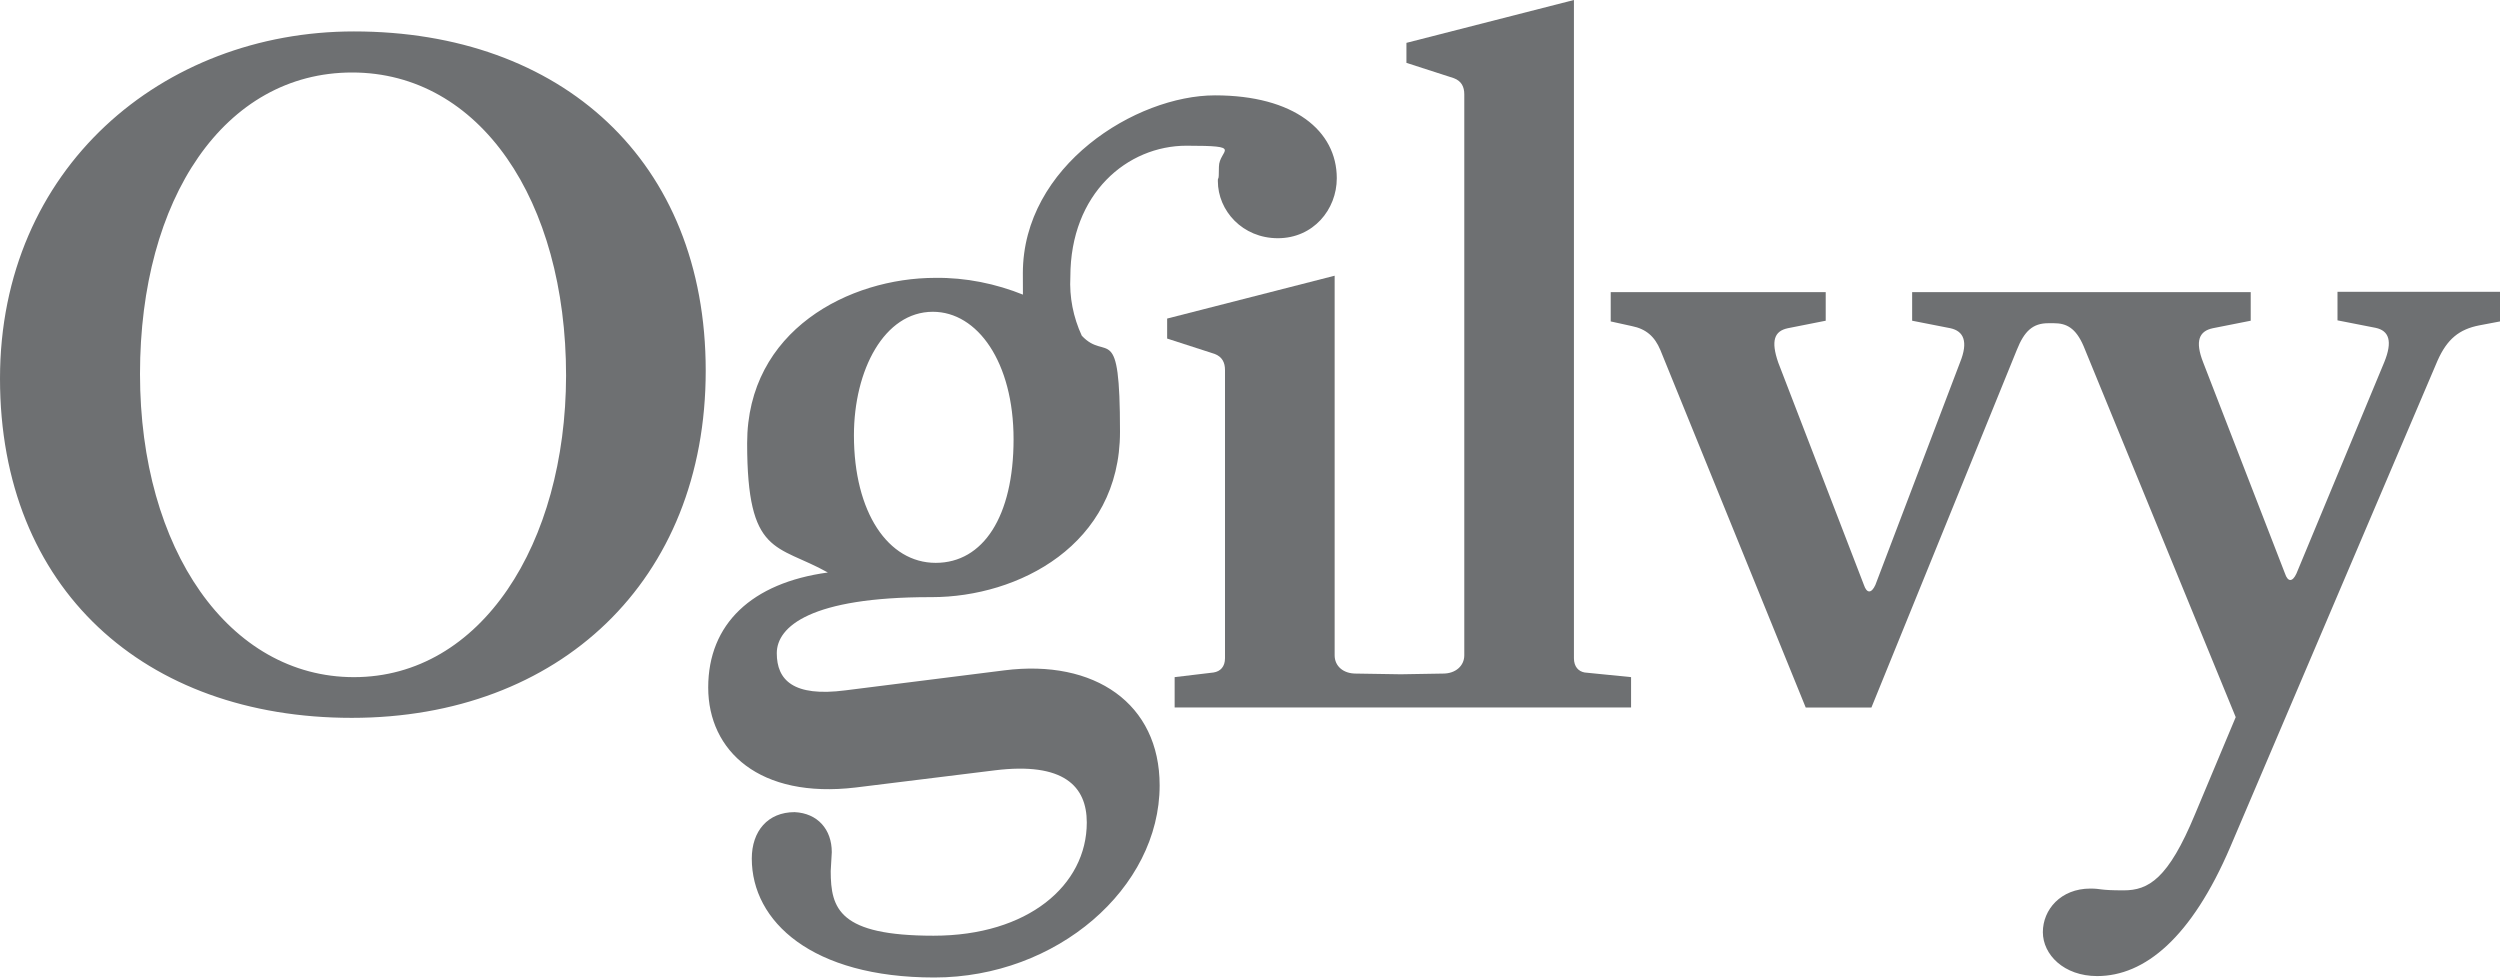
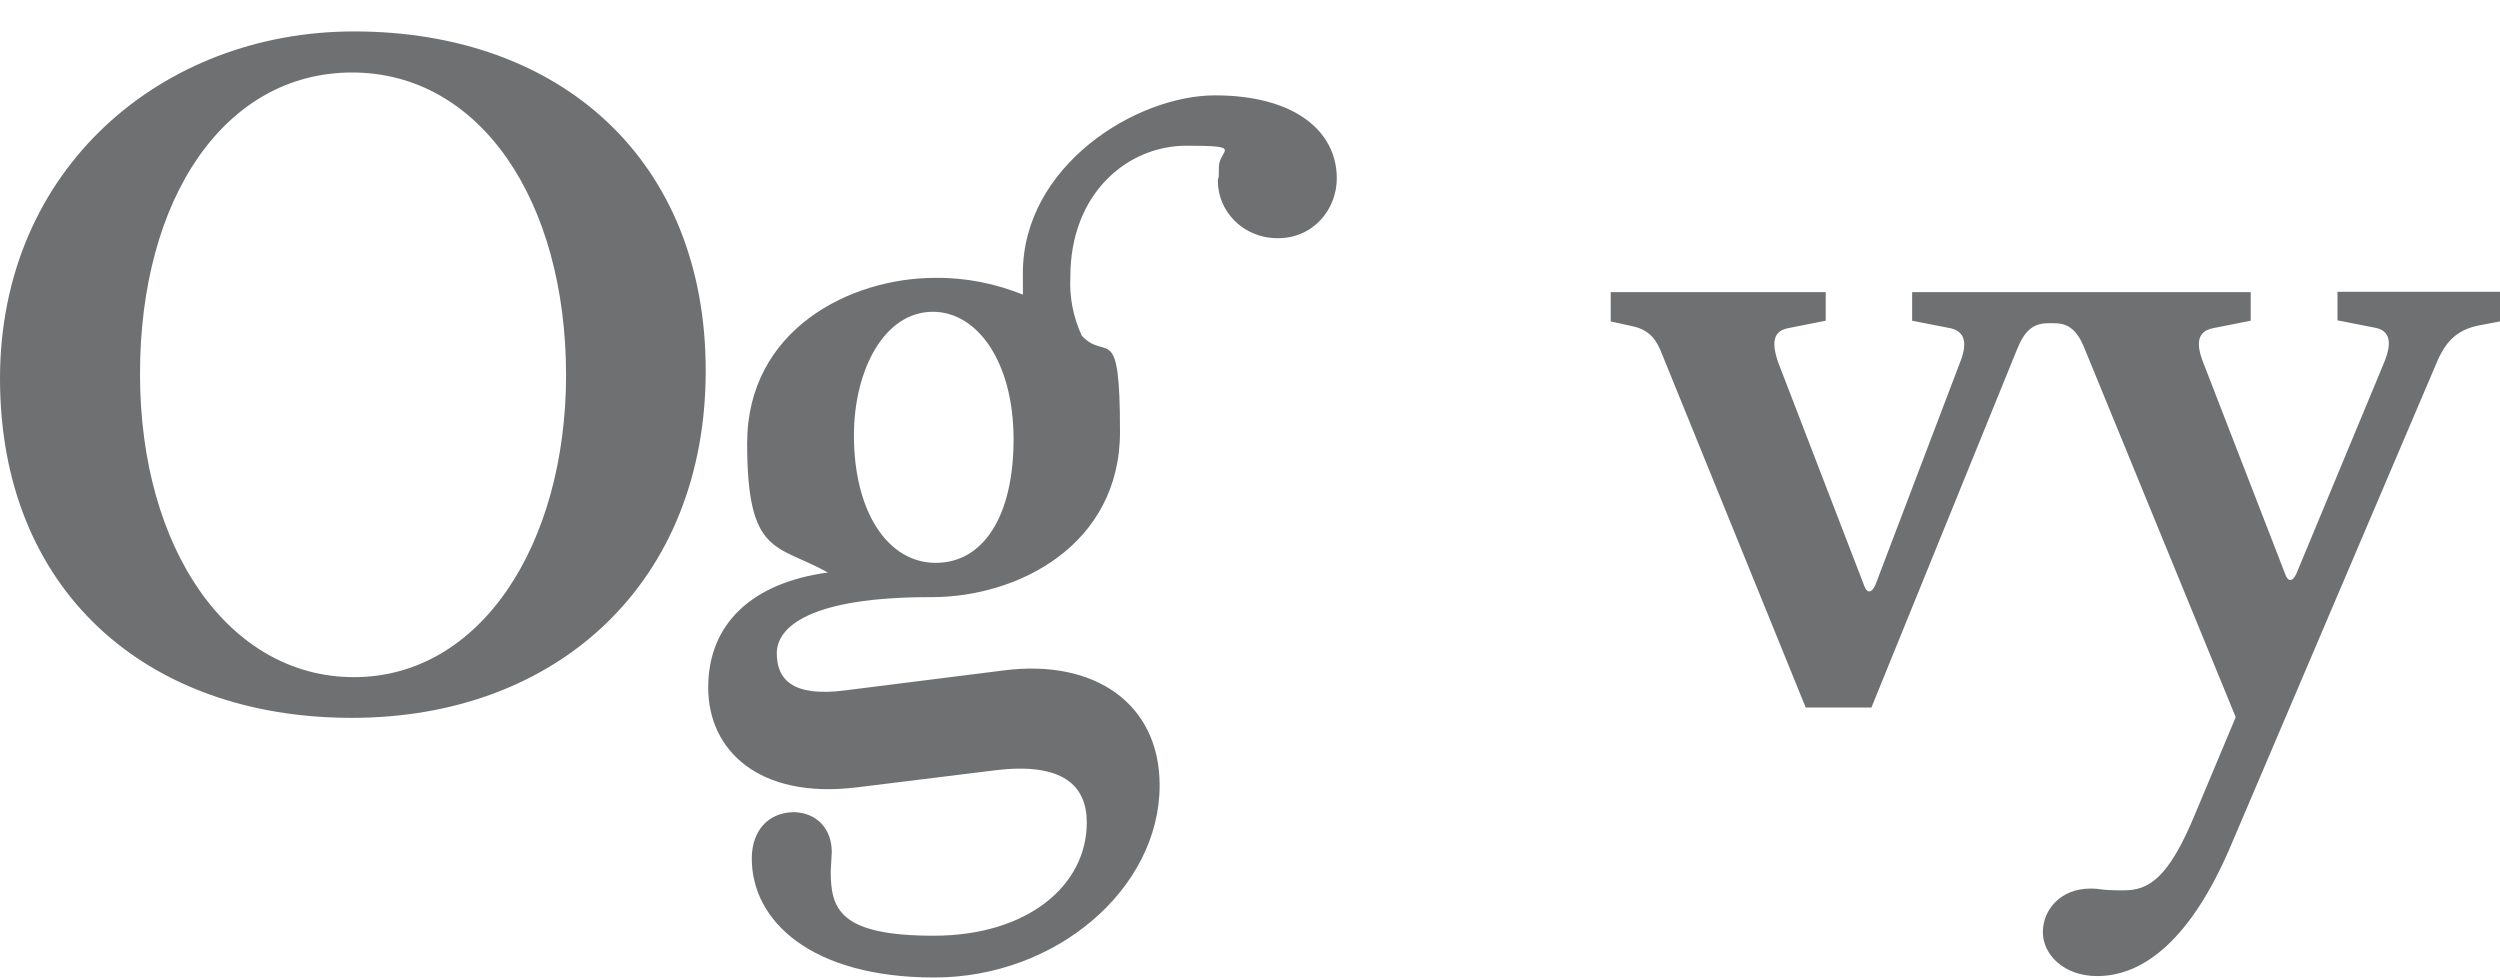
<svg xmlns="http://www.w3.org/2000/svg" id="Layer_1" version="1.1" viewBox="0 0 700 273.7">
  <defs>
    <style>
      .st0 {
        fill: #6e7072;
      }
    </style>
  </defs>
  <path class="st0" d="M99.1,8.8C45.5,8.8,0,47.1,0,106s40.5,95,98.5,95,99.1-38.3,99.1-97.2S157.1,8.8,99.1,8.8ZM99.1,189.6c-34.9,0-59.9-35.7-59.9-84.9S62.9,20.3,98.6,20.3s59.9,35.7,59.9,84.9c-.1,47.1-23.8,84.4-59.4,84.4ZM654.5,81.7v8l10.7,2.1c3.7.8,4.8,3.7,2.4,9.6l-24.6,59.2c-1.1,2.4-2.4,2.4-3.2,0l-22.9-59.1c-2.4-6.1-1.1-8.8,2.7-9.6l10.6-2.1v-8h-94.8v8l10.7,2.1c3.7.8,5.1,3.7,2.7,9.6l-23.7,62.3c-1.1,2.4-2.4,2.4-3.2,0l-24-62.3c-2.1-6.1-1.1-8.8,2.7-9.6l10.6-2.1v-8h-60.2v8.2l5.9,1.3c4,.8,6.4,2.9,8,6.7l40.7,100.1h18.4l40.7-100.1c2.1-5.3,4.5-7.5,8.8-7.5h1.6c3.5,0,6.1,1.3,8.3,6.4l42.6,103.9-11.4,27.2c-7.5,18.1-13,21.3-20,21.3s-6.1-.5-9.3-.5c-8.3,0-13.3,5.9-13.3,12.2s5.9,12.3,15.2,12.3c13.3,0,26.4-10.7,37.3-36.2l58-136.1c2.7-6.1,6.1-8.8,11.7-9.9l5.8-1.1v-8.3h-45.5ZM281.2,187.7l-44.5,5.6c-14.6,1.9-19.2-2.9-19.2-10.4s9.6-15.7,42.9-15.7h.5c24.2,0,52.7-14.6,52.7-46.3s-3.7-19.4-10.7-26.9c-2.4-5.2-3.5-10.8-3.2-16.5,0-23.4,16-36.7,32.5-36.7s9.1,1.1,9.1,5.9-.3,2.4-.3,4c0,8.3,6.9,16,16.8,16s16.5-8,16.5-16.8c0-13.3-12-23.2-34.1-23.2s-53.8,19.7-53.8,49.8.3,4.3.3,6.1c-7.9-3.2-16.3-4.9-24.8-4.8-24,0-52.7,14.6-52.7,46.3s8.3,28.2,22.6,36.2c-21.3,2.9-33.5,14.4-33.5,32.2s14.4,31.2,41.3,28l38.9-4.8c19.4-2.4,25.8,4.5,25.8,14.6,0,17.6-16.5,31.7-42.9,31.7s-28.8-7.5-28.8-18.1l.3-5.3c0-6.4-4-10.9-10.4-11.2-7.5,0-12,5.3-12,13,0,17.6,16.8,33.3,51.1,33.3s63.1-25,63.1-53.8c0-22.9-18.2-35.4-43.5-32.2h0ZM261.2,87.3c12.5,0,22.6,14.1,22.6,35.7s-8.5,34.6-21.8,34.6-22.9-14.1-22.9-35.7c0-18.3,8.5-34.6,22.1-34.6h0Z" />
-   <path class="st0" d="M440.7,184.3V0l-46.9,12v5.6l13.3,4.3c2.1.8,2.9,2.4,2.9,4.5v157.1c0,2.9-2.4,5.1-5.9,5.1l-11.9.2-12.6-.2c-3.5,0-5.9-2.1-5.9-5.1v-106.3l-46.9,12v5.6l13.3,4.3c2.1.8,2.9,2.4,2.9,4.5v80.7c0,2.4-1.3,3.7-3.2,4l-10.9,1.3v8.5h127.8v-8.5l-13-1.3c-1.7-.3-3-1.6-3-4h0Z" />
</svg>